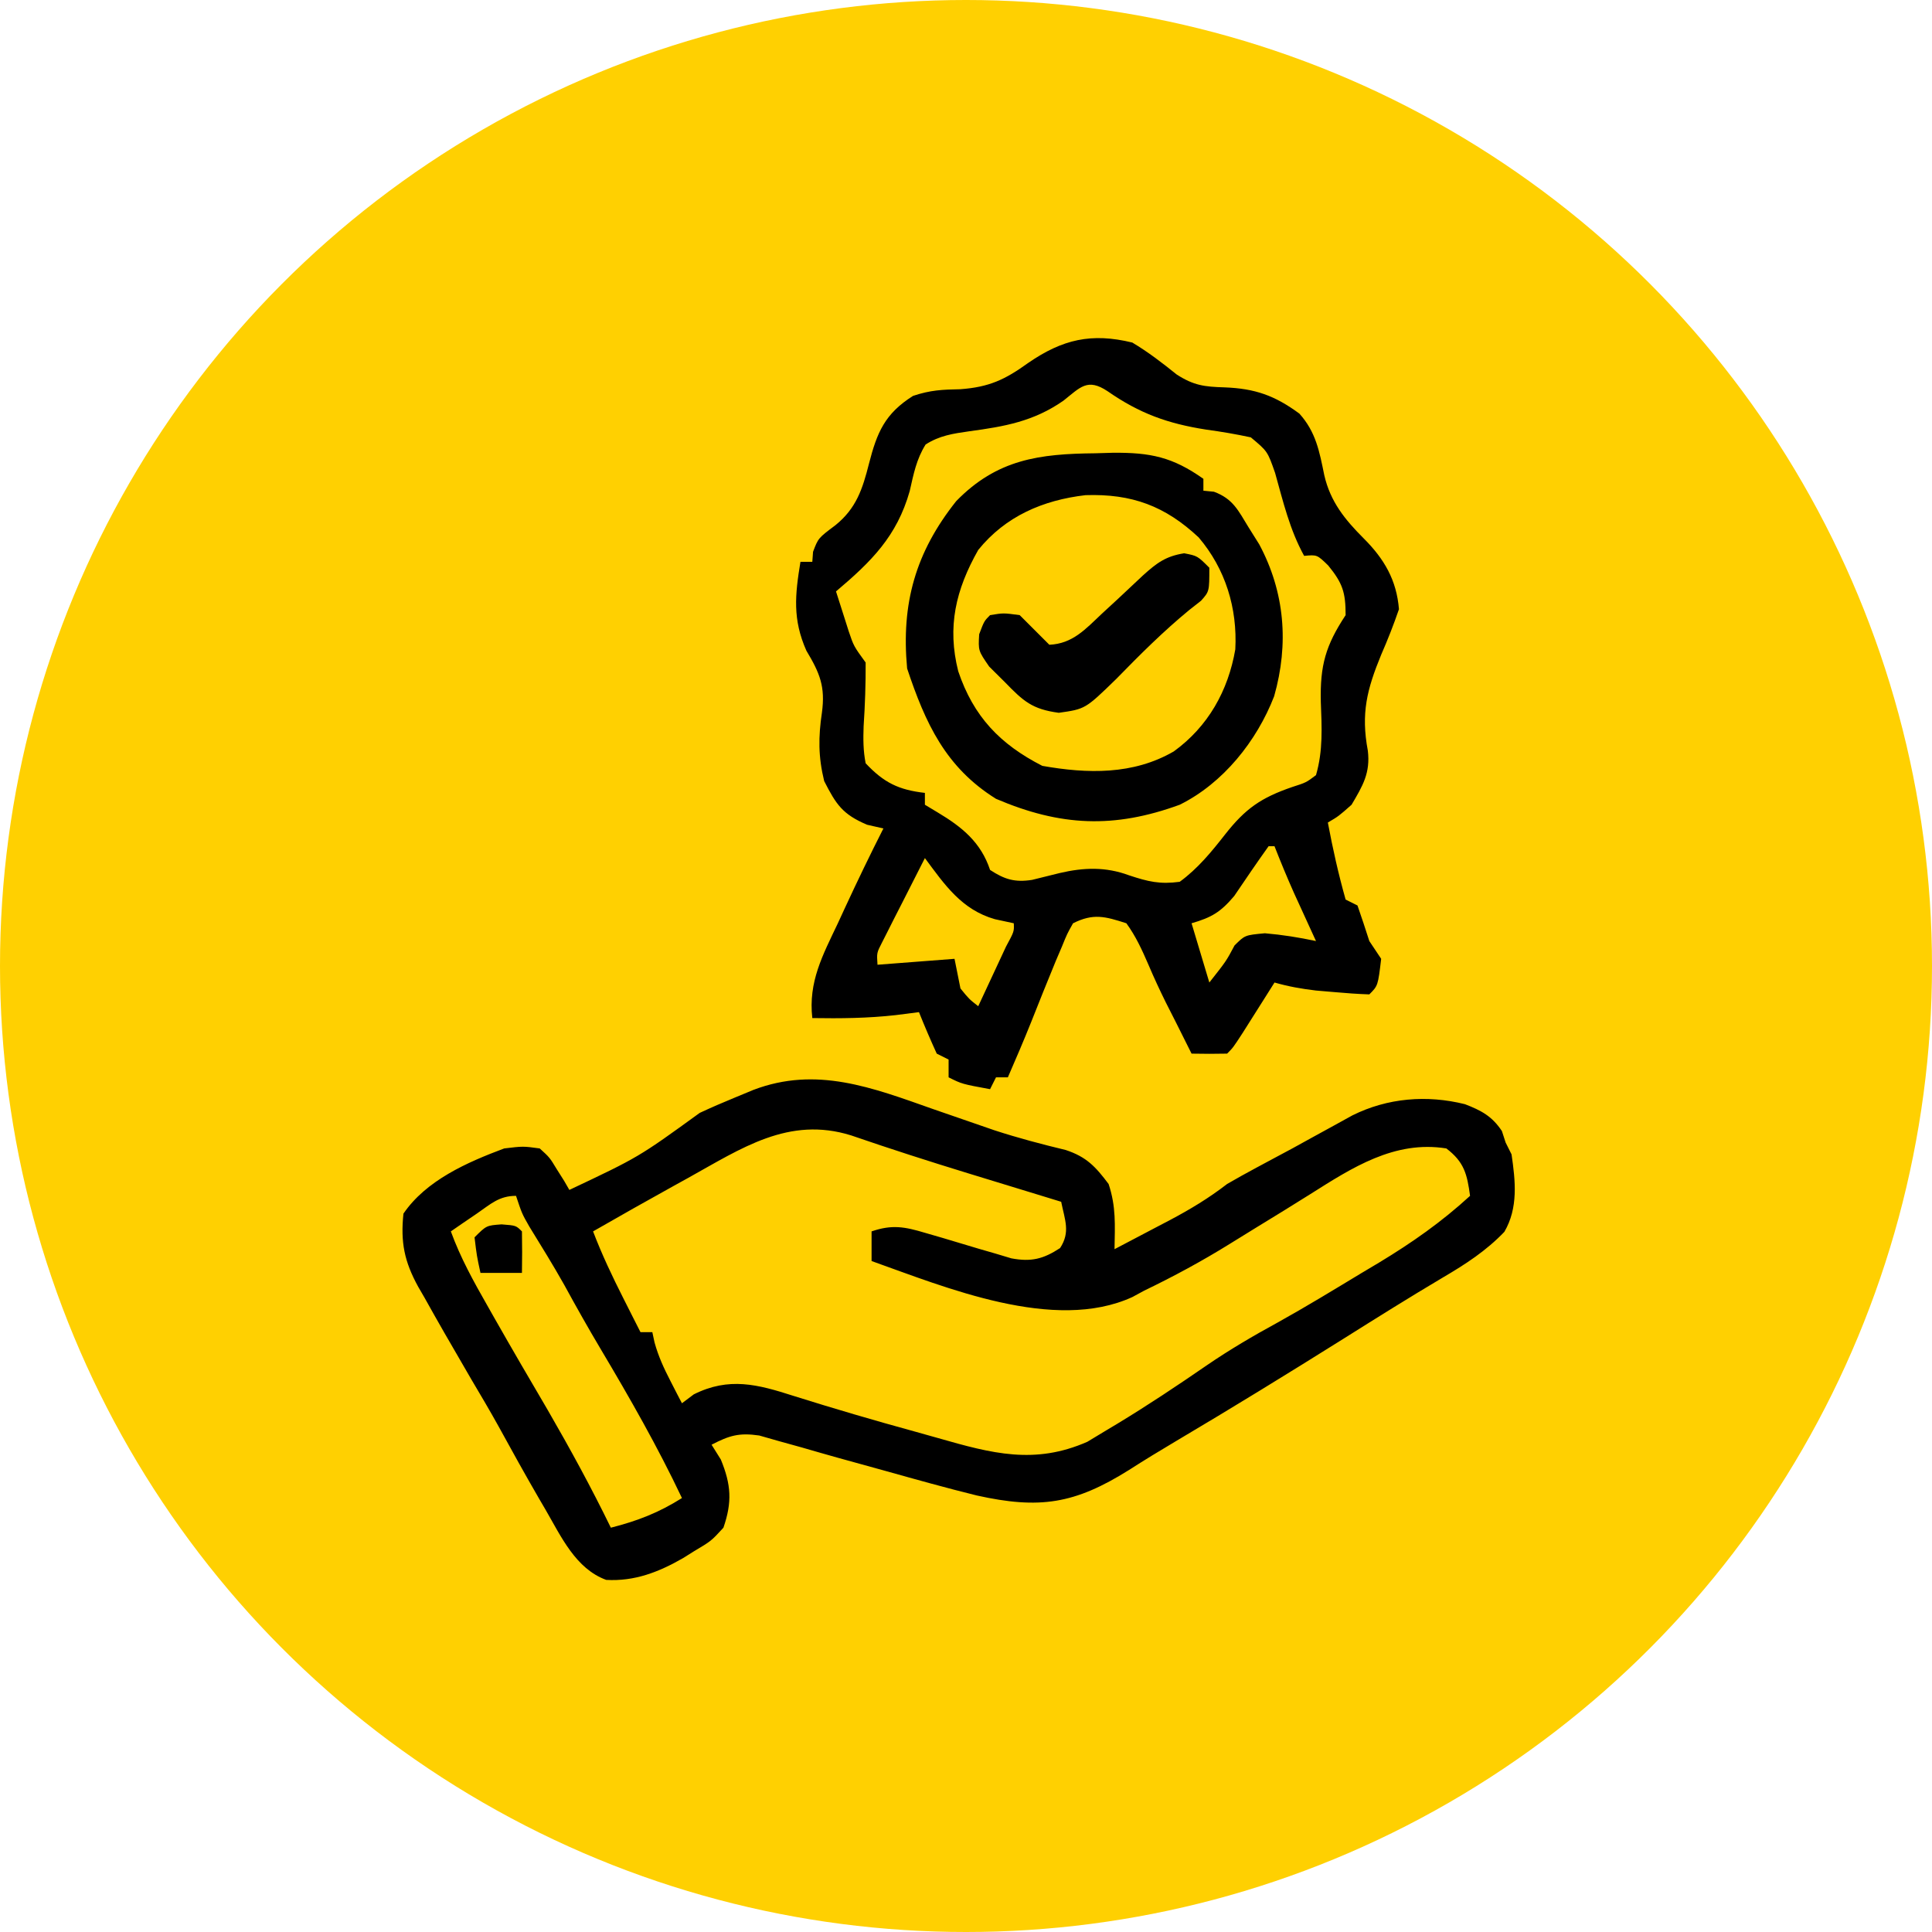
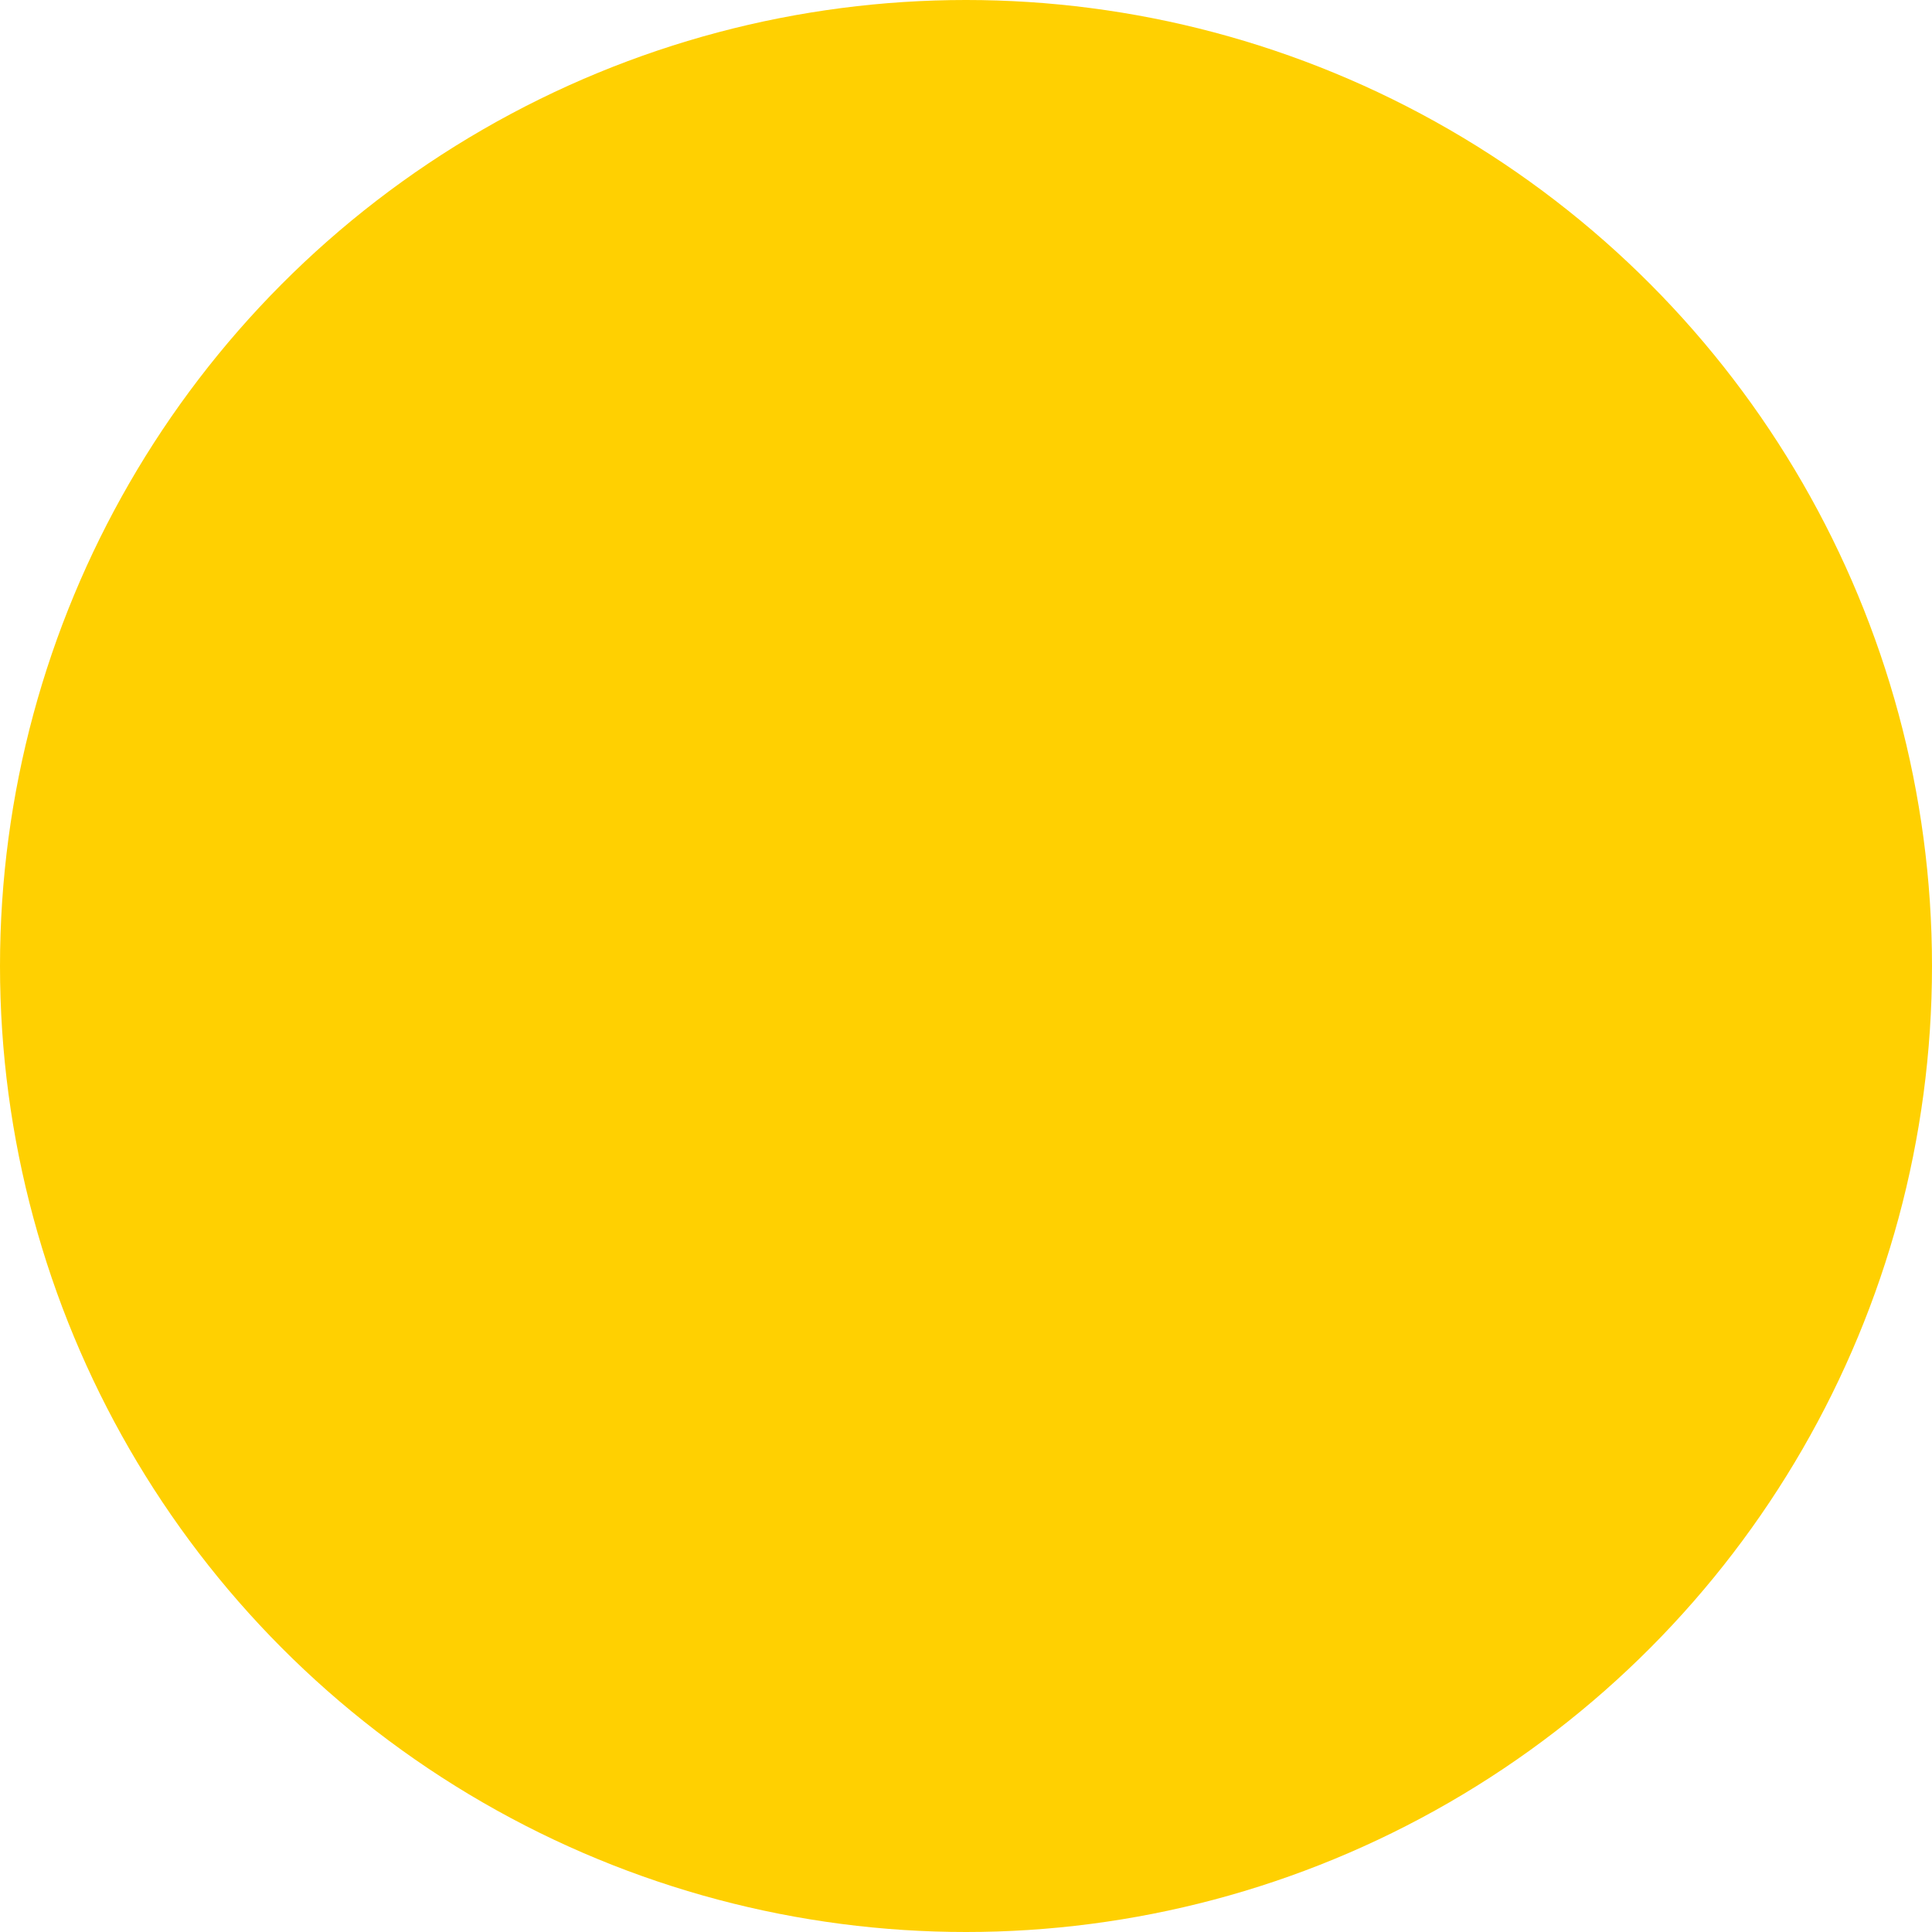
<svg xmlns="http://www.w3.org/2000/svg" width="120" height="120" viewBox="0 0 120 120" fill="none">
  <g clip-path="url(#clip0_57_592)">
    <circle cx="60" cy="60" r="60" fill="#FFD001" />
-     <path d="M46.794 67.696C50.711 66.205 54.169 67.55 57.976 68.894C58.826 69.189 59.678 69.483 60.529 69.776C60.937 69.917 61.345 70.059 61.766 70.204C63.227 70.681 64.701 71.069 66.195 71.429C67.484 71.855 68.048 72.462 68.857 73.54C69.329 74.957 69.249 76.097 69.225 77.589C70.115 77.123 71.005 76.655 71.894 76.186C72.145 76.055 72.395 75.923 72.654 75.788C73.925 75.115 75.077 74.422 76.218 73.54C76.817 73.192 77.424 72.856 78.035 72.528C78.388 72.339 78.741 72.149 79.105 71.954C79.68 71.646 79.68 71.647 80.267 71.332C80.899 70.984 80.899 70.984 81.543 70.629C82.175 70.282 82.175 70.282 82.82 69.929C83.21 69.714 83.601 69.499 84.003 69.277C86.179 68.194 88.619 67.993 90.99 68.583C92.014 68.978 92.672 69.33 93.286 70.251C93.362 70.486 93.439 70.722 93.517 70.964L93.885 71.7C94.127 73.357 94.308 75.024 93.439 76.511C92.319 77.683 91.028 78.523 89.635 79.339C87.548 80.576 85.494 81.864 83.441 83.155C79.997 85.314 76.537 87.441 73.04 89.512C72.058 90.094 71.086 90.686 70.125 91.303C66.747 93.422 64.561 93.751 60.667 92.886C58.776 92.42 56.901 91.895 55.025 91.369C54.028 91.091 53.031 90.817 52.033 90.542C51.29 90.335 50.549 90.121 49.808 89.906C49.347 89.778 48.887 89.65 48.412 89.519C47.999 89.401 47.586 89.284 47.16 89.162C45.907 88.98 45.308 89.158 44.197 89.734C44.387 90.038 44.577 90.343 44.773 90.655C45.413 92.214 45.484 93.293 44.933 94.888C44.174 95.716 44.174 95.716 43.093 96.359C42.875 96.496 42.657 96.633 42.433 96.773C40.918 97.644 39.419 98.23 37.653 98.13C35.759 97.44 34.857 95.447 33.892 93.783C33.757 93.553 33.622 93.322 33.484 93.085C32.622 91.599 31.791 90.098 30.966 88.592C30.419 87.605 29.844 86.634 29.268 85.663C28.845 84.936 28.423 84.207 28.003 83.478C27.872 83.252 27.741 83.026 27.607 82.794C27.188 82.067 26.778 81.335 26.369 80.603C26.174 80.266 26.173 80.266 25.974 79.922C25.112 78.35 24.874 77.162 25.058 75.381C26.474 73.307 29.014 72.194 31.316 71.332C32.493 71.19 32.493 71.19 33.524 71.332C34.142 71.895 34.142 71.896 34.581 72.62C34.732 72.859 34.884 73.098 35.039 73.345C35.147 73.531 35.253 73.717 35.364 73.908C39.669 71.873 39.669 71.873 43.461 69.124C44.173 68.791 44.896 68.479 45.623 68.181C46.01 68.021 46.396 67.861 46.794 67.696ZM32.051 74.276C30.994 74.276 30.477 74.788 29.613 75.381C29.162 75.688 29.162 75.689 28.701 76.002C28.471 76.161 28.241 76.32 28.003 76.484C28.601 78.127 29.417 79.596 30.28 81.109C30.428 81.368 30.574 81.628 30.726 81.896C31.81 83.805 32.918 85.7 34.029 87.594C35.41 89.983 36.733 92.406 37.941 94.888C39.6 94.465 40.912 93.958 42.357 93.047C40.847 89.862 39.125 86.844 37.324 83.817C36.539 82.499 35.788 81.165 35.053 79.818C34.36 78.585 33.615 77.382 32.873 76.177C32.419 75.381 32.419 75.38 32.051 74.276ZM52.867 70.522C48.991 69.31 46.052 71.326 42.725 73.172C42.308 73.402 42.308 73.402 41.883 73.637C40.193 74.572 38.511 75.522 36.836 76.484C37.384 77.918 38.029 79.279 38.722 80.648C38.92 81.042 39.119 81.435 39.324 81.84C39.474 82.137 39.625 82.435 39.781 82.741H40.517C40.584 83.057 40.585 83.058 40.654 83.38C40.895 84.25 41.23 84.977 41.644 85.778C41.844 86.168 41.844 86.169 42.048 86.567C42.15 86.762 42.252 86.957 42.357 87.158C42.6 86.976 42.843 86.794 43.093 86.606C45.281 85.513 47.06 85.985 49.286 86.701C51.786 87.487 54.295 88.224 56.822 88.916C57.303 89.049 57.784 89.184 58.264 89.321C61.624 90.284 64.264 90.986 67.537 89.552C67.927 89.316 68.317 89.081 68.719 88.838C68.934 88.71 69.15 88.581 69.371 88.448C71.275 87.296 73.129 86.061 74.961 84.799C76.384 83.825 77.842 82.971 79.355 82.145C81.111 81.169 82.826 80.124 84.545 79.084C84.912 78.865 85.28 78.647 85.658 78.421C87.709 77.18 89.54 75.898 91.308 74.276C91.124 72.917 90.941 72.176 89.836 71.332C86.618 70.814 83.979 72.531 81.376 74.176C80.276 74.871 79.166 75.548 78.056 76.227C77.49 76.573 76.925 76.922 76.362 77.273C74.64 78.341 72.891 79.285 71.066 80.165C70.823 80.297 70.579 80.429 70.329 80.564C65.477 82.783 58.73 79.957 54.135 78.325V76.484C55.408 76.047 56.193 76.194 57.47 76.577C57.824 76.68 58.179 76.782 58.543 76.888C59.285 77.11 60.027 77.332 60.769 77.555C61.123 77.657 61.477 77.76 61.841 77.865C62.163 77.962 62.485 78.059 62.817 78.158C64.05 78.39 64.803 78.201 65.843 77.52C66.497 76.522 66.137 75.774 65.912 74.645C65.646 74.563 65.379 74.481 65.104 74.397C63.87 74.02 62.637 73.643 61.404 73.265C60.984 73.137 60.565 73.008 60.133 72.876C57.697 72.129 55.276 71.352 52.867 70.522ZM63.865 22.541C65.995 21.076 67.789 20.658 70.329 21.276C71.322 21.87 72.188 22.538 73.089 23.263C74.155 23.946 74.803 24.021 76.057 24.06C77.953 24.132 79.176 24.564 80.708 25.691C81.733 26.833 81.952 28.035 82.253 29.513C82.632 31.163 83.531 32.27 84.706 33.445C85.983 34.722 86.744 36.031 86.892 37.839C86.556 38.815 86.199 39.727 85.787 40.668C84.906 42.813 84.521 44.305 84.959 46.629C85.122 48.007 84.645 48.806 83.948 49.984C83.142 50.697 83.142 50.698 82.475 51.089C82.778 52.705 83.131 54.291 83.579 55.873L84.316 56.241C84.571 56.974 84.814 57.711 85.051 58.45C85.415 58.997 85.416 58.996 85.787 59.554C85.588 61.225 85.588 61.226 85.051 61.763C84.337 61.739 83.624 61.688 82.912 61.624C82.523 61.591 82.133 61.558 81.732 61.523C80.84 61.418 80.024 61.273 79.162 61.026C78.981 61.314 78.799 61.602 78.612 61.898C78.376 62.271 78.141 62.644 77.898 63.027C77.663 63.399 77.428 63.771 77.186 64.153C76.586 65.075 76.586 65.075 76.218 65.443C75.482 65.458 74.746 65.459 74.01 65.443L73.021 63.465C72.818 63.065 72.615 62.665 72.406 62.253C72.028 61.487 71.668 60.713 71.335 59.927C70.932 58.997 70.556 58.166 69.961 57.346C68.633 56.918 67.913 56.714 66.649 57.346C66.283 57.997 66.282 57.997 65.958 58.795C65.767 59.242 65.767 59.243 65.572 59.699C65.056 60.951 64.552 62.206 64.054 63.465C63.59 64.625 63.098 65.77 62.6 66.915H61.864L61.495 67.651C59.748 67.329 59.747 67.329 58.919 66.915V65.811C58.676 65.689 58.433 65.569 58.183 65.443C57.795 64.593 57.426 63.734 57.079 62.866C56.601 62.927 56.123 62.988 55.63 63.051C53.894 63.246 52.2 63.262 50.454 63.234C50.198 60.979 51.101 59.329 52.041 57.346C52.19 57.023 52.339 56.701 52.492 56.368C53.257 54.717 54.046 53.08 54.87 51.457C54.536 51.381 54.203 51.305 53.859 51.227C52.336 50.582 51.935 49.974 51.191 48.513C50.821 47.004 50.826 45.773 51.052 44.257C51.267 42.651 50.929 41.82 50.086 40.415C49.22 38.467 49.381 36.942 49.718 34.895H50.454C50.469 34.69 50.485 34.485 50.5 34.273C50.822 33.422 50.823 33.422 51.888 32.623C53.184 31.578 53.575 30.377 53.974 28.799C54.472 26.862 54.957 25.695 56.711 24.589C57.797 24.227 58.524 24.198 59.656 24.175C61.439 24.041 62.421 23.583 63.865 22.541ZM55.975 56.195C55.834 56.47 55.694 56.745 55.549 57.028C55.416 57.291 55.283 57.555 55.147 57.826C55.023 58.069 54.9 58.312 54.773 58.562C54.454 59.185 54.454 59.185 54.503 59.922C56.871 59.74 56.871 59.74 59.287 59.554L59.656 61.395C60.192 62.055 60.193 62.054 60.76 62.498C61.129 61.709 61.496 60.919 61.864 60.129C62.069 59.689 62.273 59.249 62.485 58.796C62.993 57.855 62.993 57.855 62.968 57.346C62.581 57.262 62.194 57.179 61.795 57.093C59.733 56.505 58.678 54.959 57.447 53.297C56.955 54.262 56.464 55.228 55.975 56.195ZM78.794 52.561C78.065 53.579 77.363 54.615 76.66 55.652C75.809 56.657 75.257 56.984 74.01 57.346C74.374 58.56 74.738 59.775 75.114 61.026C76.163 59.696 76.164 59.696 76.678 58.726C77.322 58.082 77.323 58.082 78.565 57.967C79.658 58.061 80.669 58.224 81.739 58.45C81.614 58.179 81.491 57.908 81.362 57.629C81.198 57.27 81.034 56.911 80.865 56.541C80.702 56.187 80.54 55.832 80.373 55.467C79.945 54.506 79.545 53.54 79.162 52.561H78.794ZM68.791 24.297C67.541 23.468 67.108 24.049 66.05 24.888C64.199 26.176 62.397 26.492 60.206 26.787C59.198 26.931 58.358 27.053 57.492 27.608C56.916 28.531 56.745 29.443 56.504 30.501C55.706 33.316 54.12 34.879 51.926 36.734C52.093 37.264 52.263 37.794 52.433 38.322C52.527 38.617 52.62 38.911 52.717 39.215C53.026 40.131 53.026 40.131 53.767 41.151C53.773 42.478 53.729 43.785 53.641 45.108C53.614 45.911 53.611 46.62 53.767 47.408C54.895 48.61 55.816 49.062 57.447 49.248V49.984C57.713 50.144 57.978 50.304 58.252 50.468C59.777 51.382 60.926 52.325 61.495 54.033C62.395 54.623 63.033 54.817 64.104 54.651C64.677 54.513 65.249 54.37 65.821 54.226C67.317 53.877 68.677 53.83 70.129 54.368C71.304 54.757 72.039 54.938 73.274 54.77C74.393 53.955 75.25 52.906 76.099 51.821C77.36 50.218 78.327 49.547 80.267 48.881C81.127 48.605 81.127 48.605 81.739 48.145C82.183 46.615 82.098 45.17 82.038 43.59C81.986 41.323 82.34 40.086 83.579 38.207C83.579 36.793 83.392 36.219 82.498 35.124C81.804 34.45 81.804 34.45 81.003 34.526C80.106 32.904 79.696 31.148 79.198 29.372C78.729 28.031 78.729 28.031 77.691 27.165C76.754 26.964 75.852 26.81 74.906 26.682C72.537 26.31 70.787 25.687 68.791 24.297ZM69.118 28.122C71.454 28.102 72.83 28.385 74.745 29.741V30.478C74.961 30.499 75.177 30.52 75.399 30.542C76.583 30.981 76.9 31.691 77.552 32.755C77.769 33.102 77.987 33.448 78.211 33.806C79.803 36.775 80.063 39.996 79.14 43.244C78.066 46.023 75.971 48.651 73.274 49.984C69.197 51.474 65.867 51.327 61.864 49.616C58.73 47.663 57.476 44.918 56.343 41.52C55.968 37.481 56.865 34.302 59.393 31.125C61.932 28.522 64.556 28.188 68.029 28.154C68.388 28.144 68.748 28.133 69.118 28.122ZM67.423 30.755C64.778 31.064 62.456 32.062 60.76 34.158C59.357 36.636 58.82 38.932 59.518 41.693C60.468 44.507 62.108 46.224 64.74 47.569C67.544 48.064 70.381 48.136 72.906 46.672C75.032 45.133 76.284 42.908 76.727 40.332C76.862 37.775 76.117 35.337 74.451 33.379C72.371 31.432 70.309 30.66 67.423 30.755ZM73.55 34.365C74.378 34.526 74.377 34.527 75.114 35.263C75.114 36.735 75.114 36.735 74.599 37.313C74.359 37.501 74.119 37.69 73.871 37.885C72.251 39.217 70.798 40.668 69.334 42.169C67.411 44.04 67.411 44.04 65.763 44.273C64.111 44.052 63.566 43.556 62.416 42.37C62.094 42.05 61.771 41.73 61.439 41.401C60.76 40.416 60.76 40.415 60.818 39.396C61.128 38.575 61.128 38.575 61.495 38.207C62.324 38.069 62.324 38.069 63.336 38.207L65.176 40.047C66.628 39.983 67.426 39.072 68.443 38.115C68.766 37.818 69.089 37.519 69.422 37.213C69.947 36.723 70.472 36.231 70.994 35.738C71.849 34.968 72.4 34.548 73.55 34.365Z" fill="black" />
-     <path d="M31.154 76.048C32.051 76.117 32.051 76.117 32.419 76.485C32.434 77.343 32.435 78.202 32.419 79.061C31.569 79.061 30.719 79.061 29.843 79.061C29.613 78.003 29.613 78.003 29.475 76.853C30.211 76.117 30.211 76.117 31.154 76.048Z" fill="black" />
  </g>
  <defs>
    <clipPath id="clip0_57_592">
      <rect width="120" height="120" fill="white" />
    </clipPath>
  </defs>
</svg>